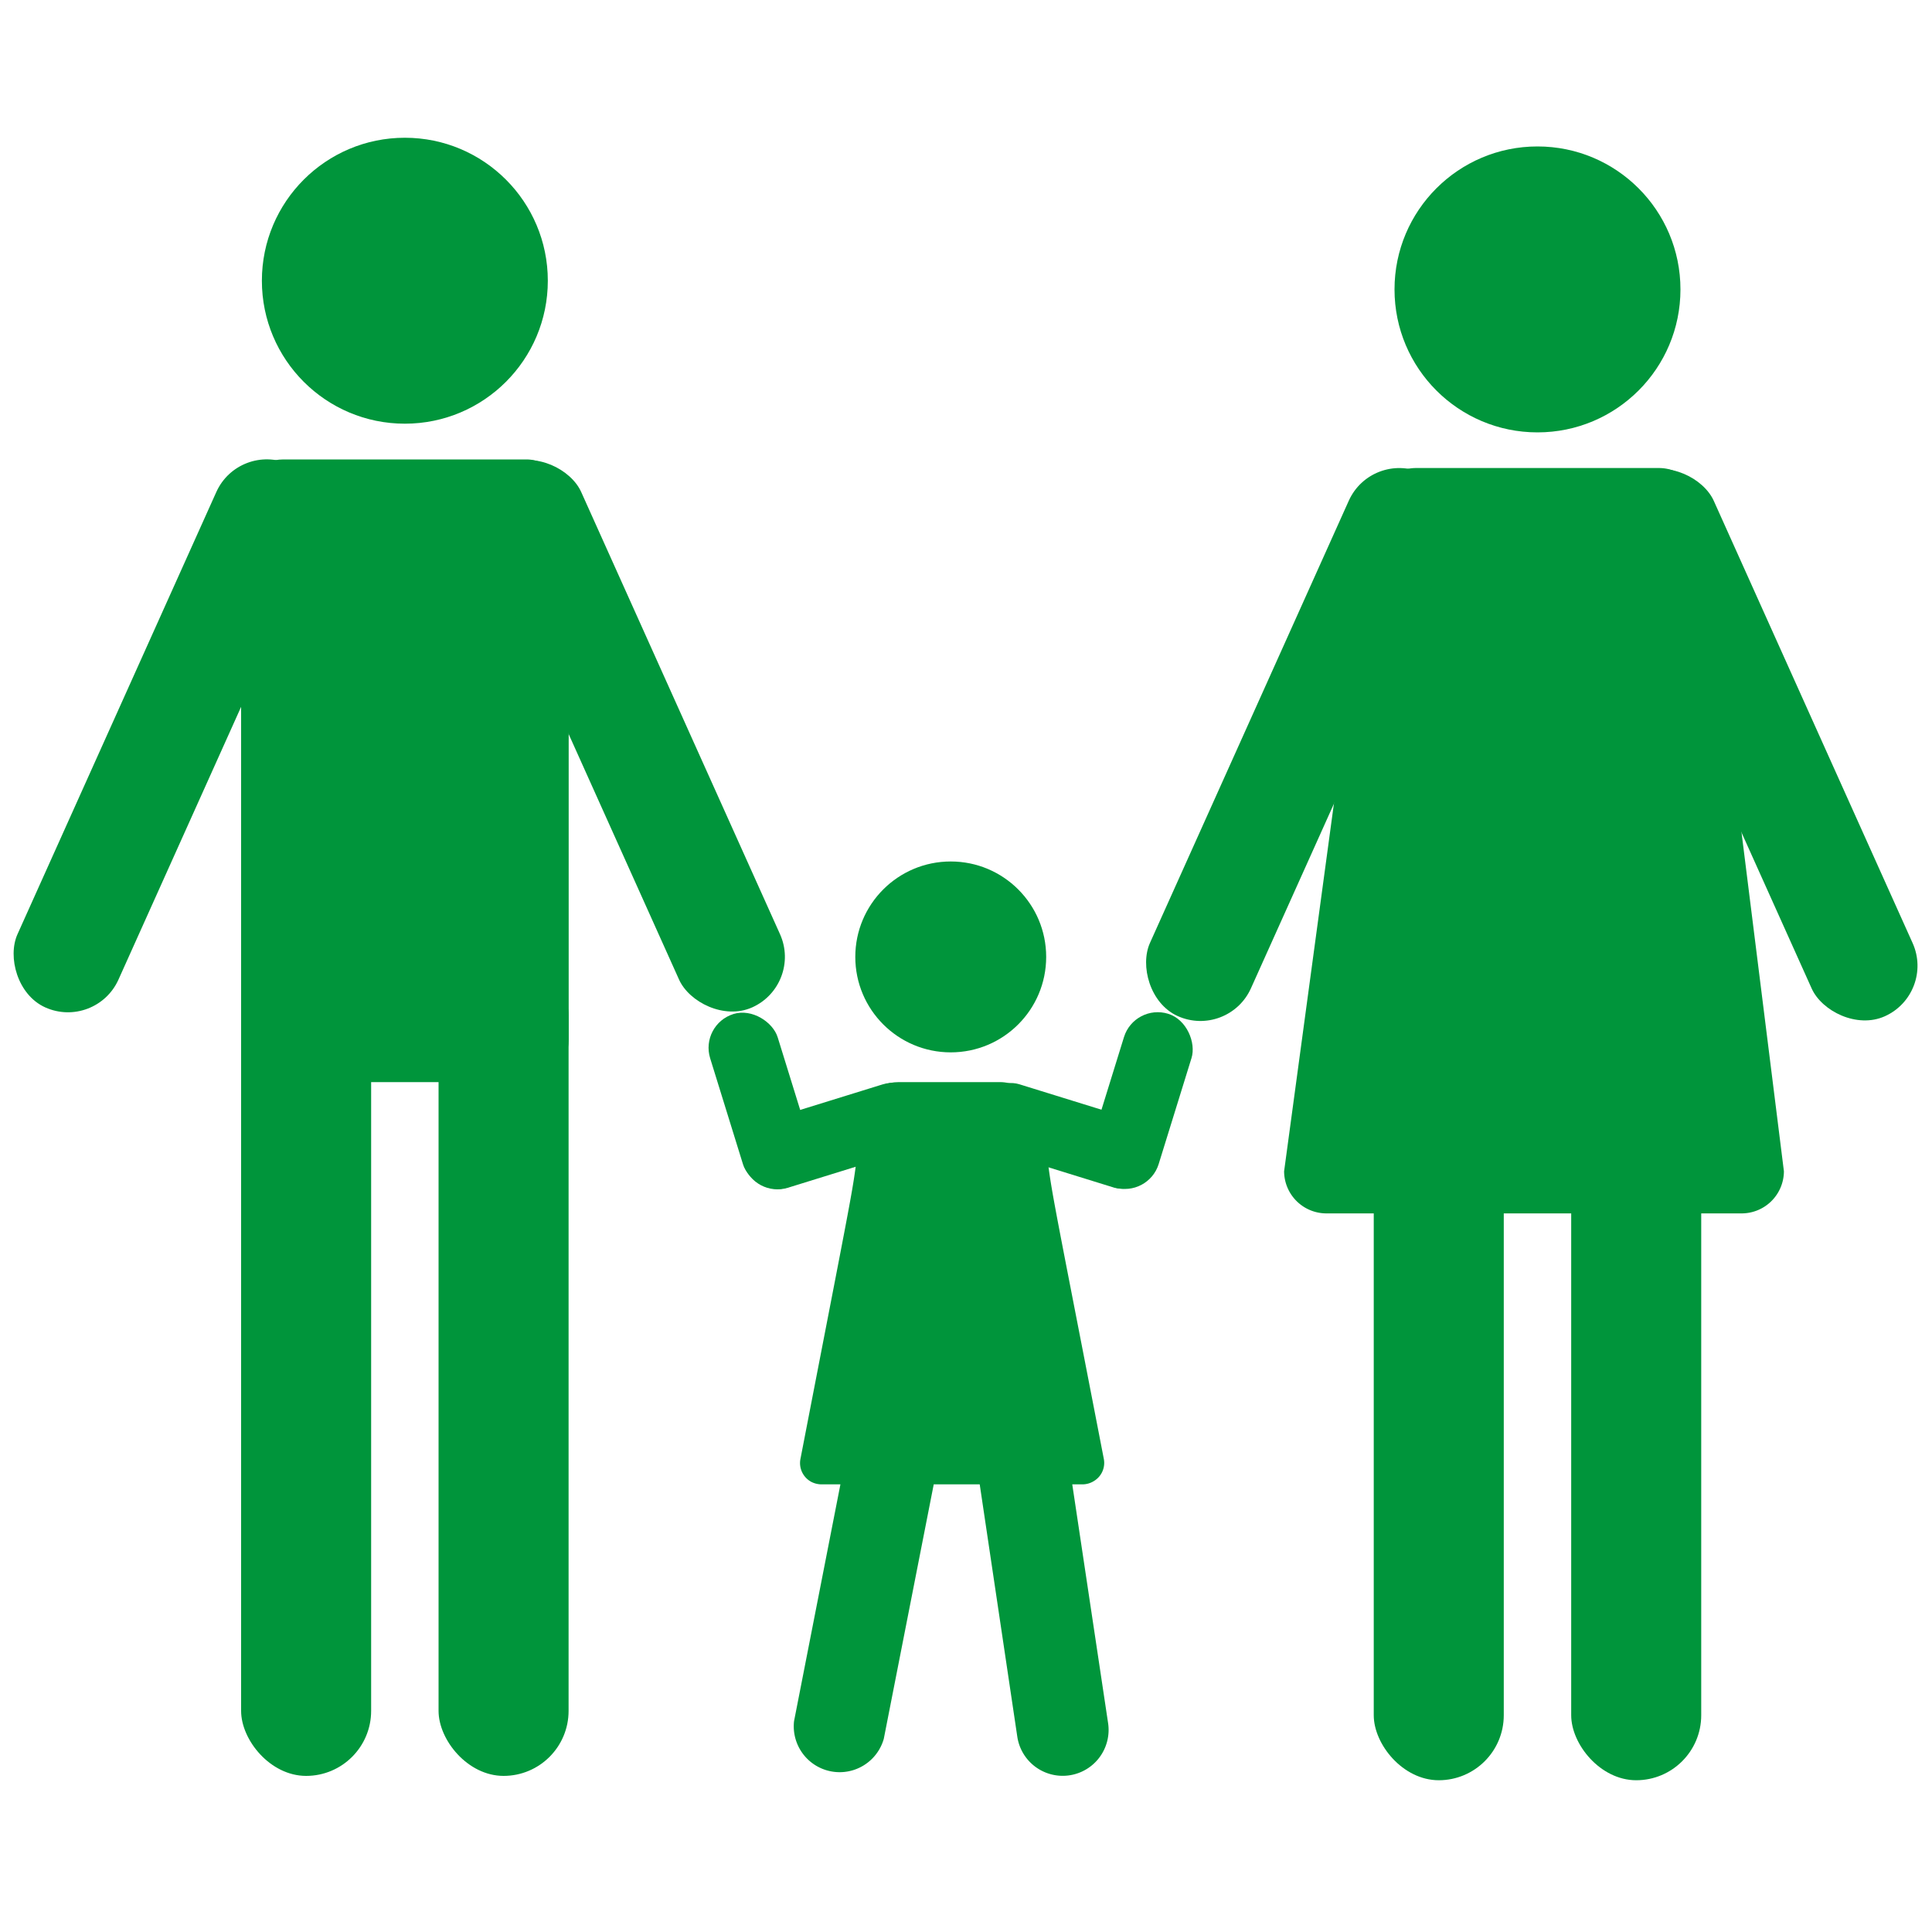
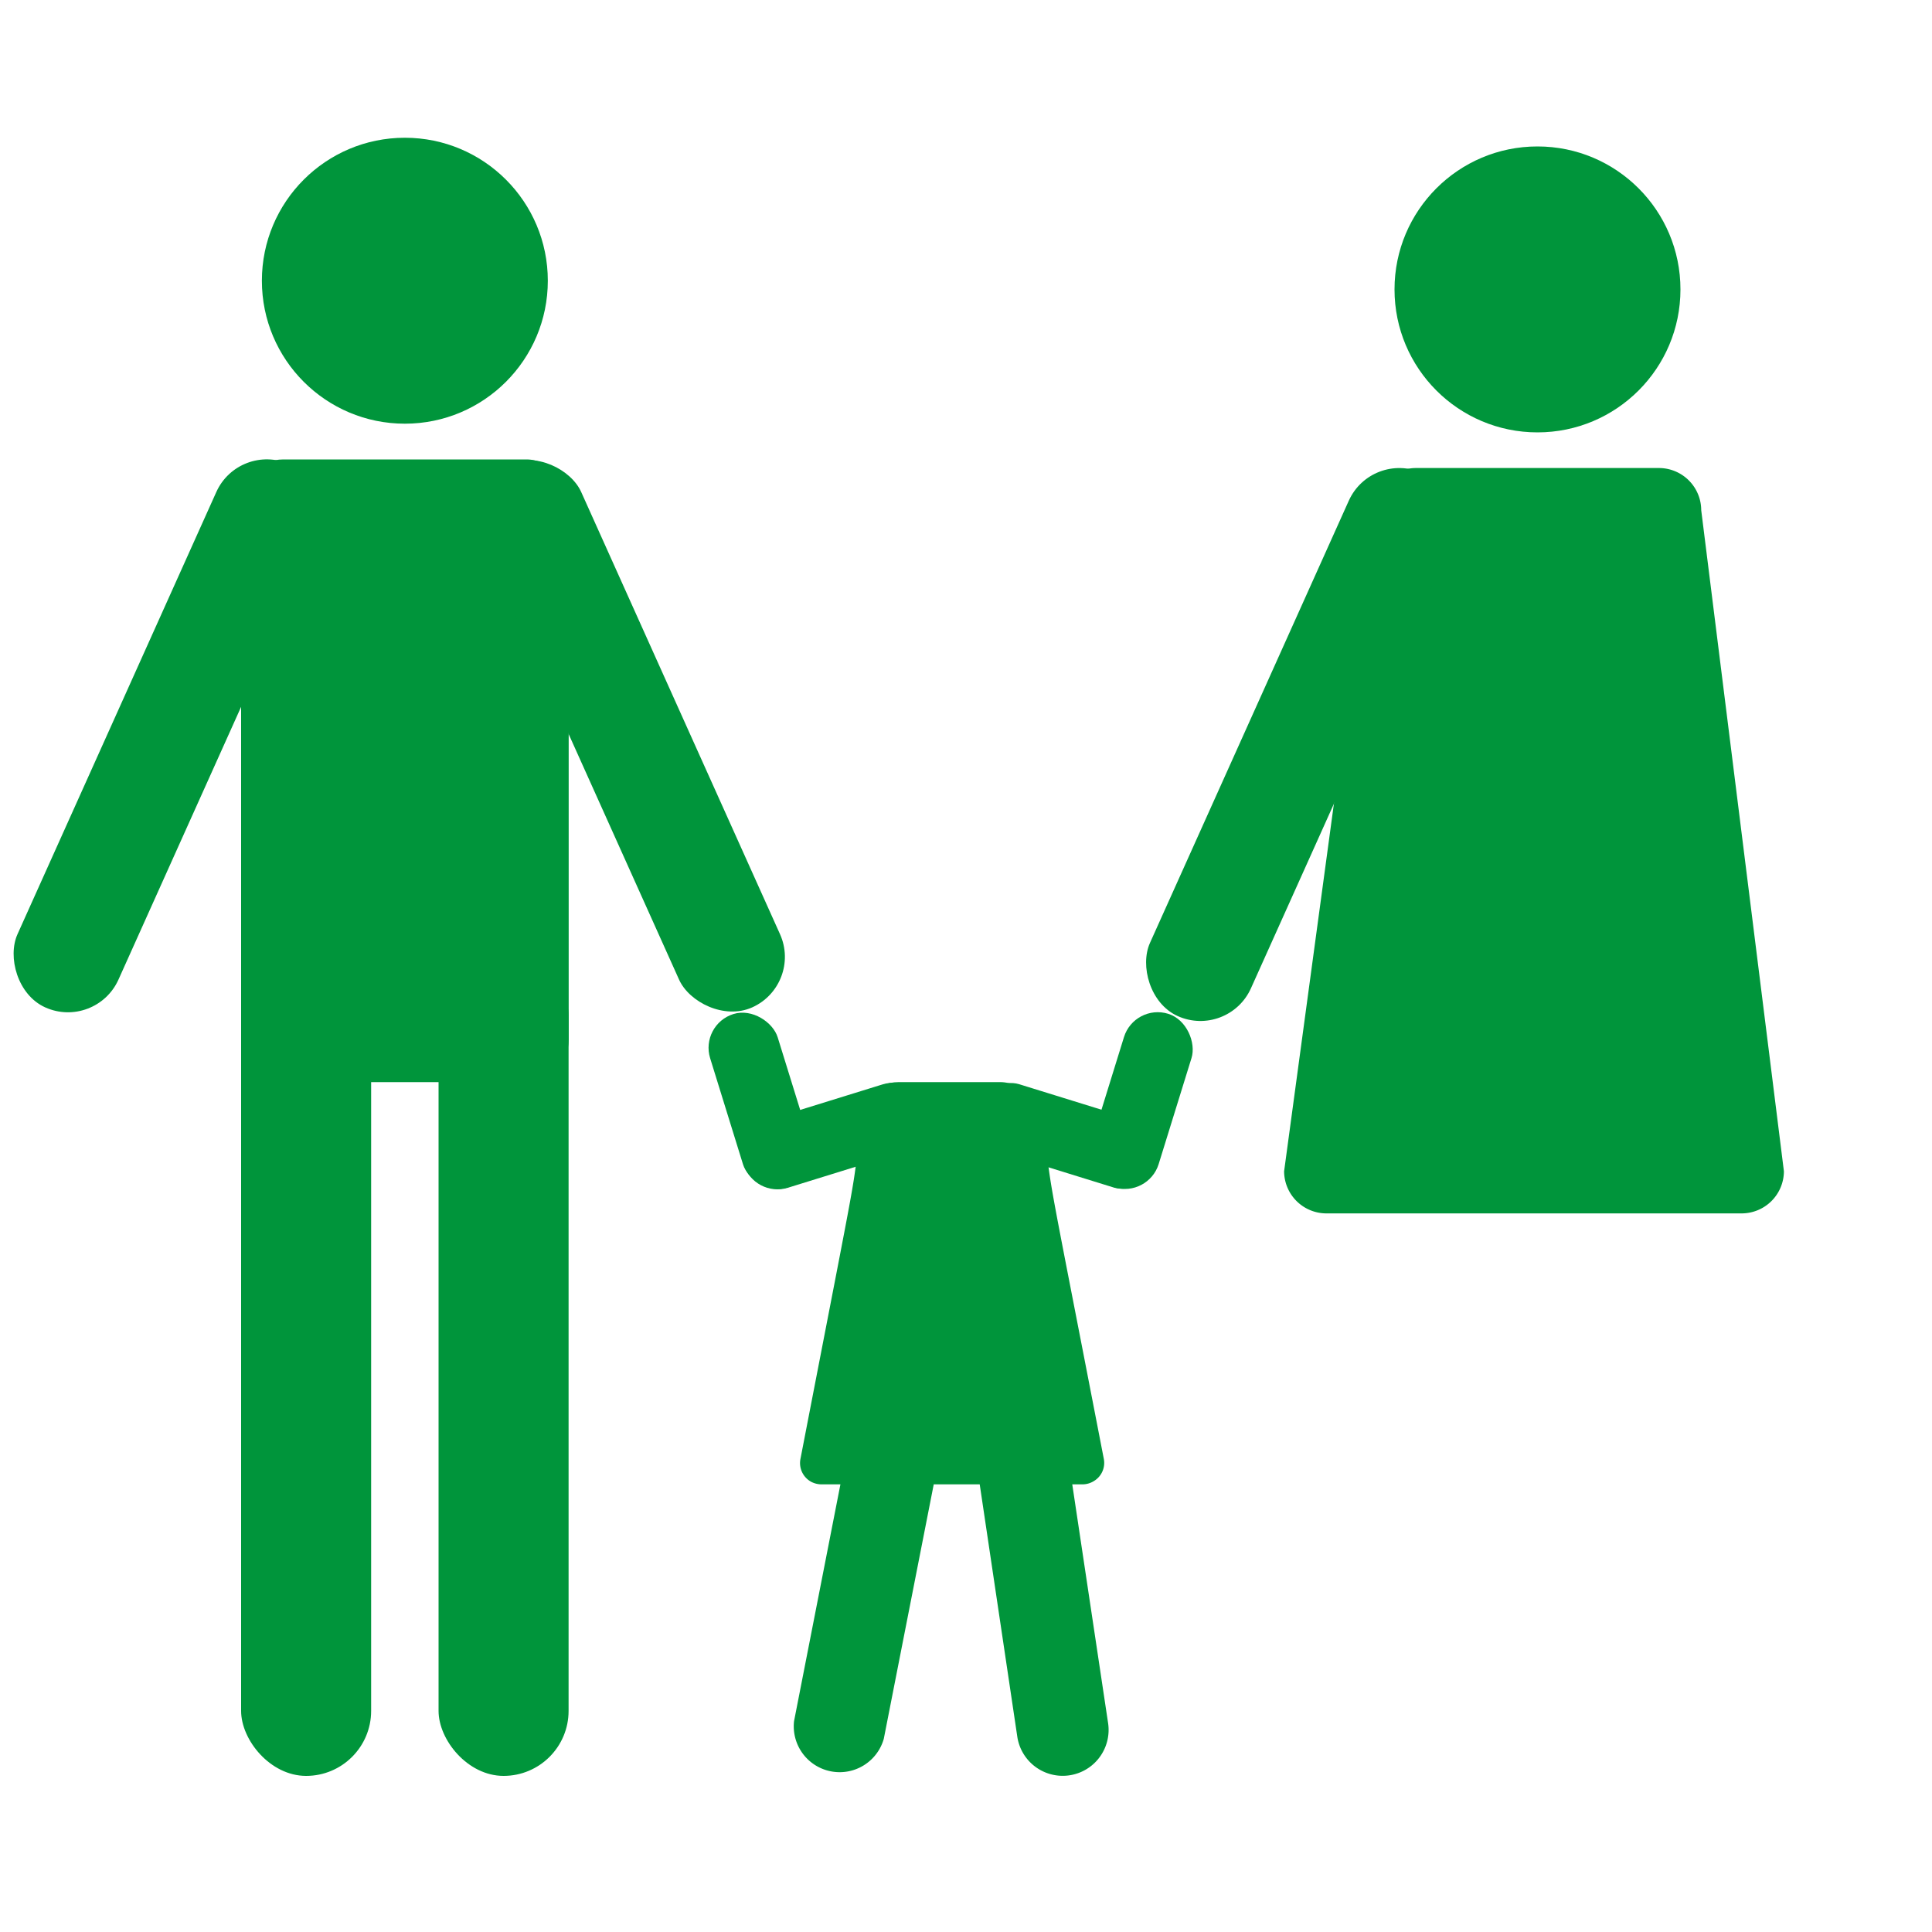
<svg xmlns="http://www.w3.org/2000/svg" viewBox="0 0 200 200">
  <defs>
    <style>.cls-1{fill:#00953b;}</style>
  </defs>
  <g id="home">
    <path class="cls-1" d="M86.92,99.06m23.3,0M89.08,116.7c-1,7.79.21,1.12-6.22,34.34A2.21,2.21,0,0,0,84,153.41a2.34,2.34,0,0,0,1.07.25H87l-4.8,24.51A4.75,4.75,0,0,0,91.49,180l5.17-26.34h4.76l3.89,26.12a4.75,4.75,0,0,0,9.4-1.4L111,153.66h1a2.26,2.26,0,0,0,1.27-.36,2.19,2.19,0,0,0,1-2.26c-6.43-33.21-5.23-26.28-6.33-35.3" />
    <circle class="cls-1" cx="41.91" cy="29.06" r="14.8" />
-     <circle class="cls-1" cx="98.42" cy="99.06" r="9.88" />
    <rect class="cls-1" x="24.96" y="47.56" width="33.91" height="64.46" rx="4.37" ry="4.37" />
    <rect class="cls-1" x="11.6" y="45.35" width="11.46" height="61.65" rx="5.73" ry="5.73" transform="translate(32.76 -0.41) rotate(24.21)" />
    <rect class="cls-1" x="59.51" y="45.35" width="11.46" height="61.65" rx="5.73" ry="5.73" transform="translate(155.97 118.89) rotate(155.79)" />
    <rect class="cls-1" x="75.05" y="104.54" width="7.32" height="18.81" rx="3.66" ry="3.66" transform="translate(187.61 199.51) rotate(162.79)" />
    <rect class="cls-1" x="82.8" y="107.68" width="7.32" height="19.84" rx="3.66" ry="3.66" transform="translate(-0.29 234.99) rotate(-107.21)" />
    <rect class="cls-1" x="114.49" y="104.53" width="7.32" height="18.81" rx="3.66" ry="3.66" transform="translate(39 -29.86) rotate(17.21)" />
    <rect class="cls-1" x="106.74" y="107.67" width="7.32" height="19.84" rx="3.66" ry="3.66" transform="translate(-34.59 188.25) rotate(-72.79)" />
    <rect class="cls-1" x="45.41" y="98.42" width="13.46" height="85.41" rx="6.73" ry="6.73" transform="translate(104.27 282.26) rotate(180)" />
    <rect class="cls-1" x="24.96" y="98.42" width="13.46" height="85.41" rx="6.73" ry="6.73" transform="translate(63.38 282.26) rotate(180)" />
    <circle class="cls-1" cx="159.16" cy="29.96" r="14.8" />
    <path class="cls-1" d="M180.3,125.61h-43a4.38,4.38,0,0,1-4.37-4.36l9.27-68.43a4.39,4.39,0,0,1,4.37-4.37h25.17a4.38,4.38,0,0,1,4.37,4.37l8.56,68.43A4.38,4.38,0,0,1,180.3,125.61Z" />
    <rect class="cls-1" x="128.84" y="46.24" width="11.46" height="61.65" rx="5.73" ry="5.73" transform="translate(43.43 -48.4) rotate(24.21)" />
-     <rect class="cls-1" x="176.76" y="46.24" width="11.46" height="61.65" rx="5.73" ry="5.73" transform="translate(380.52 72.54) rotate(155.79)" />
-     <rect class="cls-1" x="162.65" y="98.88" width="13.46" height="85.41" rx="6.73" ry="6.73" transform="translate(338.76 283.17) rotate(180)" />
-     <rect class="cls-1" x="142.2" y="98.88" width="13.46" height="85.41" rx="6.73" ry="6.73" transform="translate(297.87 283.17) rotate(180)" />
    <rect class="cls-1" x="88.54" y="112.02" width="19.48" height="12.13" rx="4.49" ry="4.49" />
  </g>
</svg>